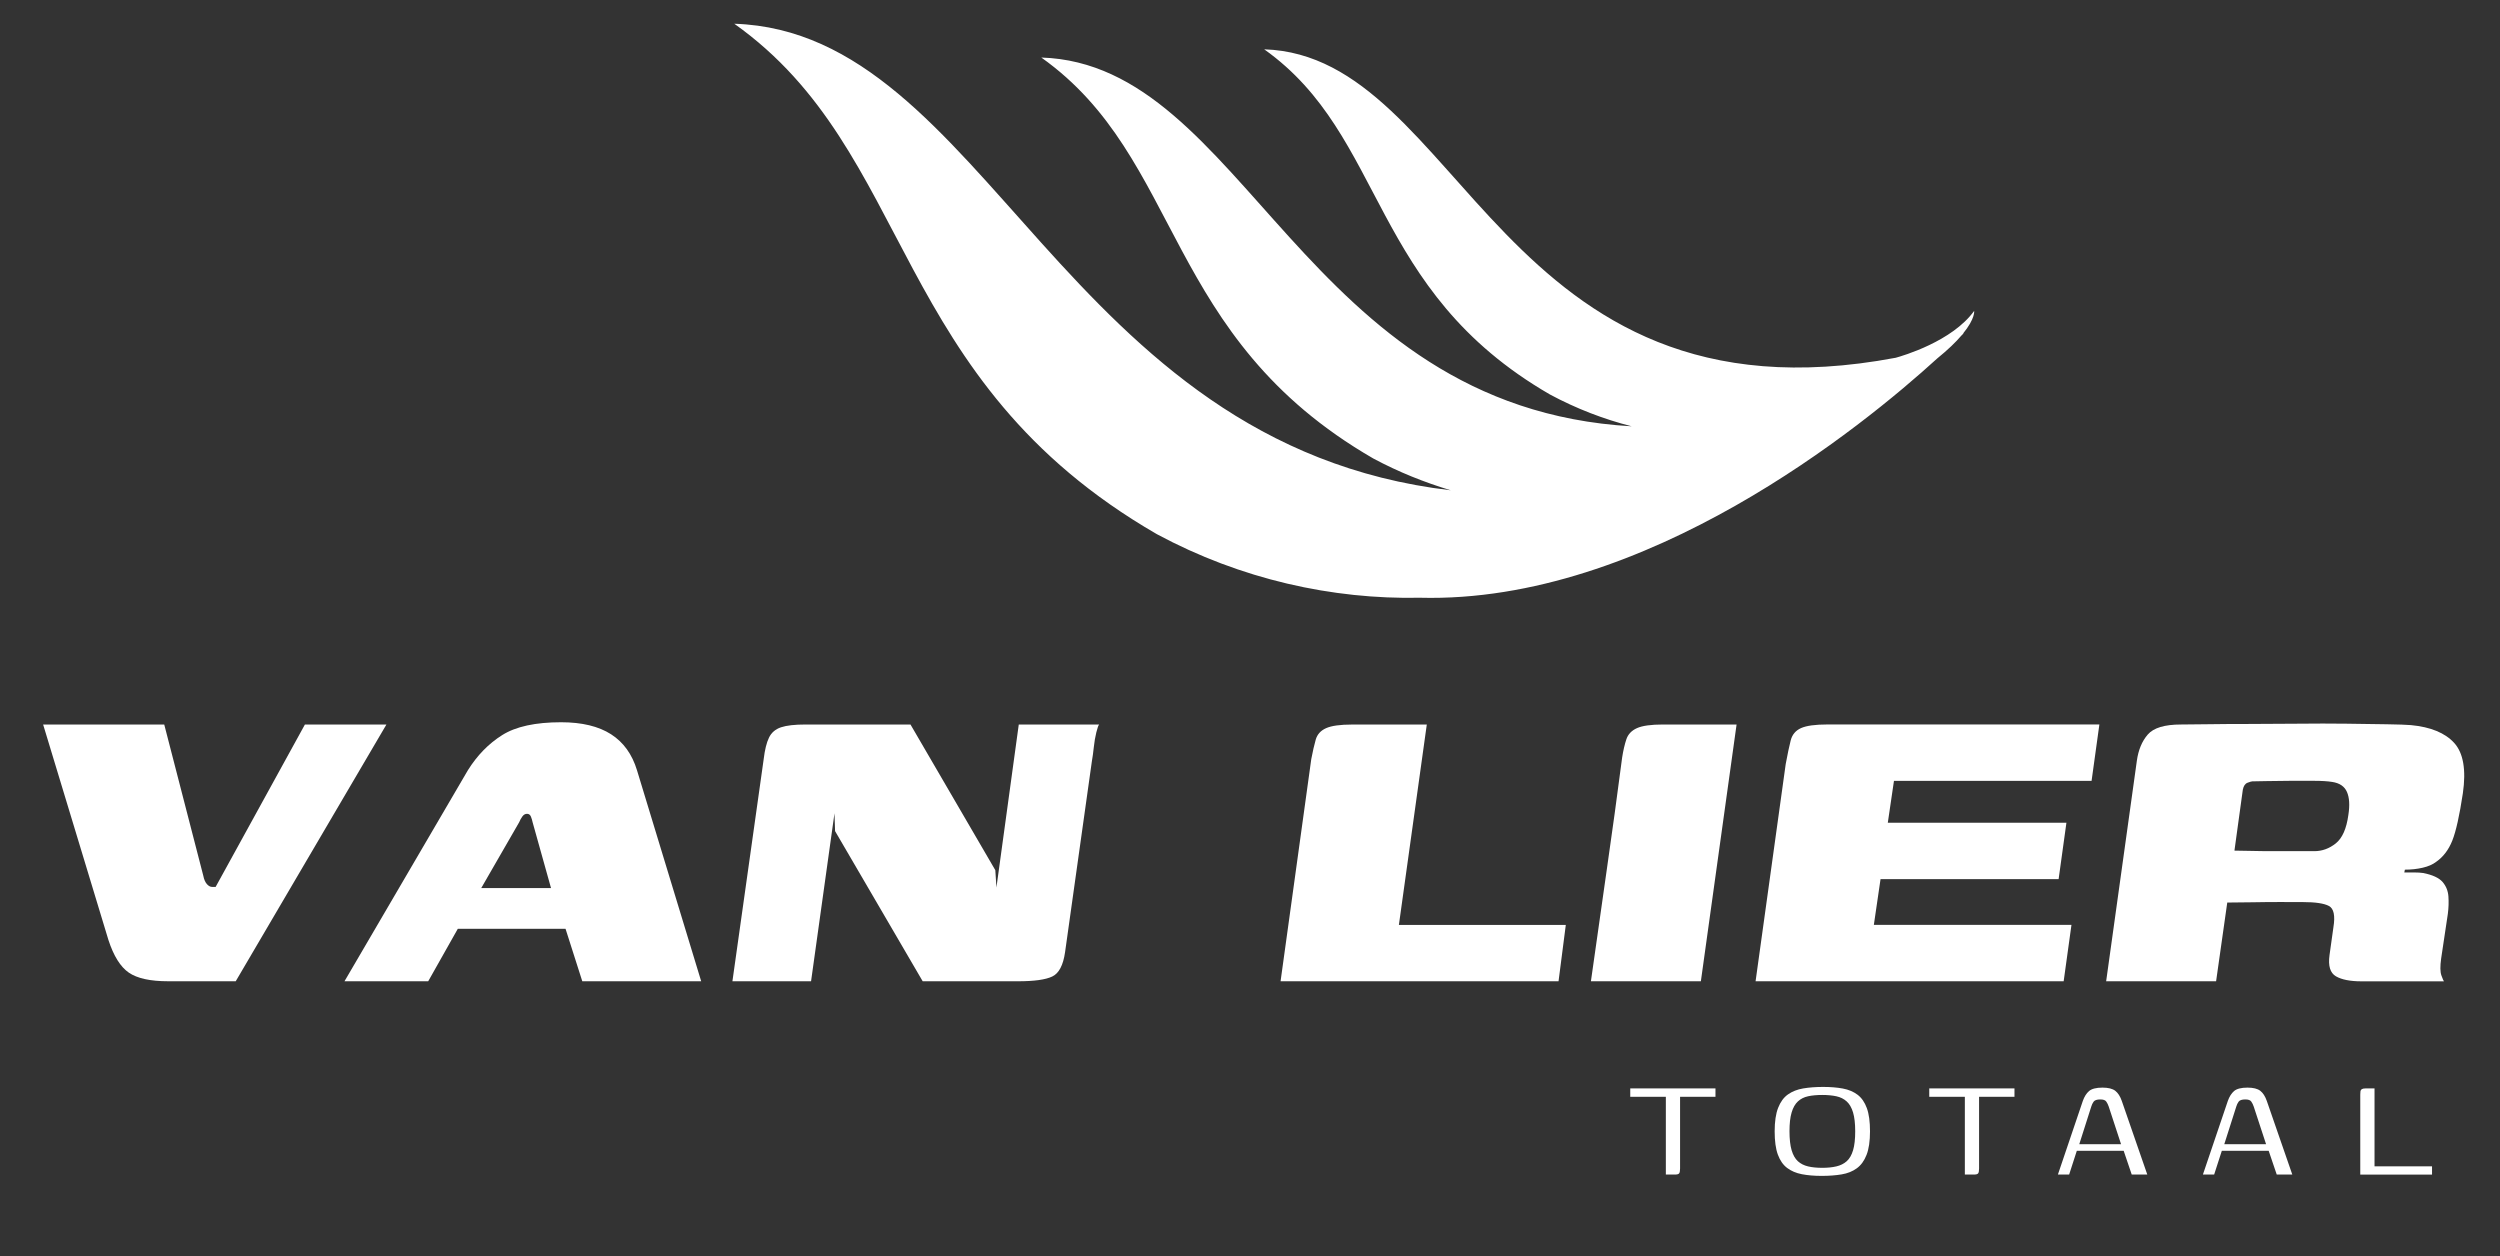
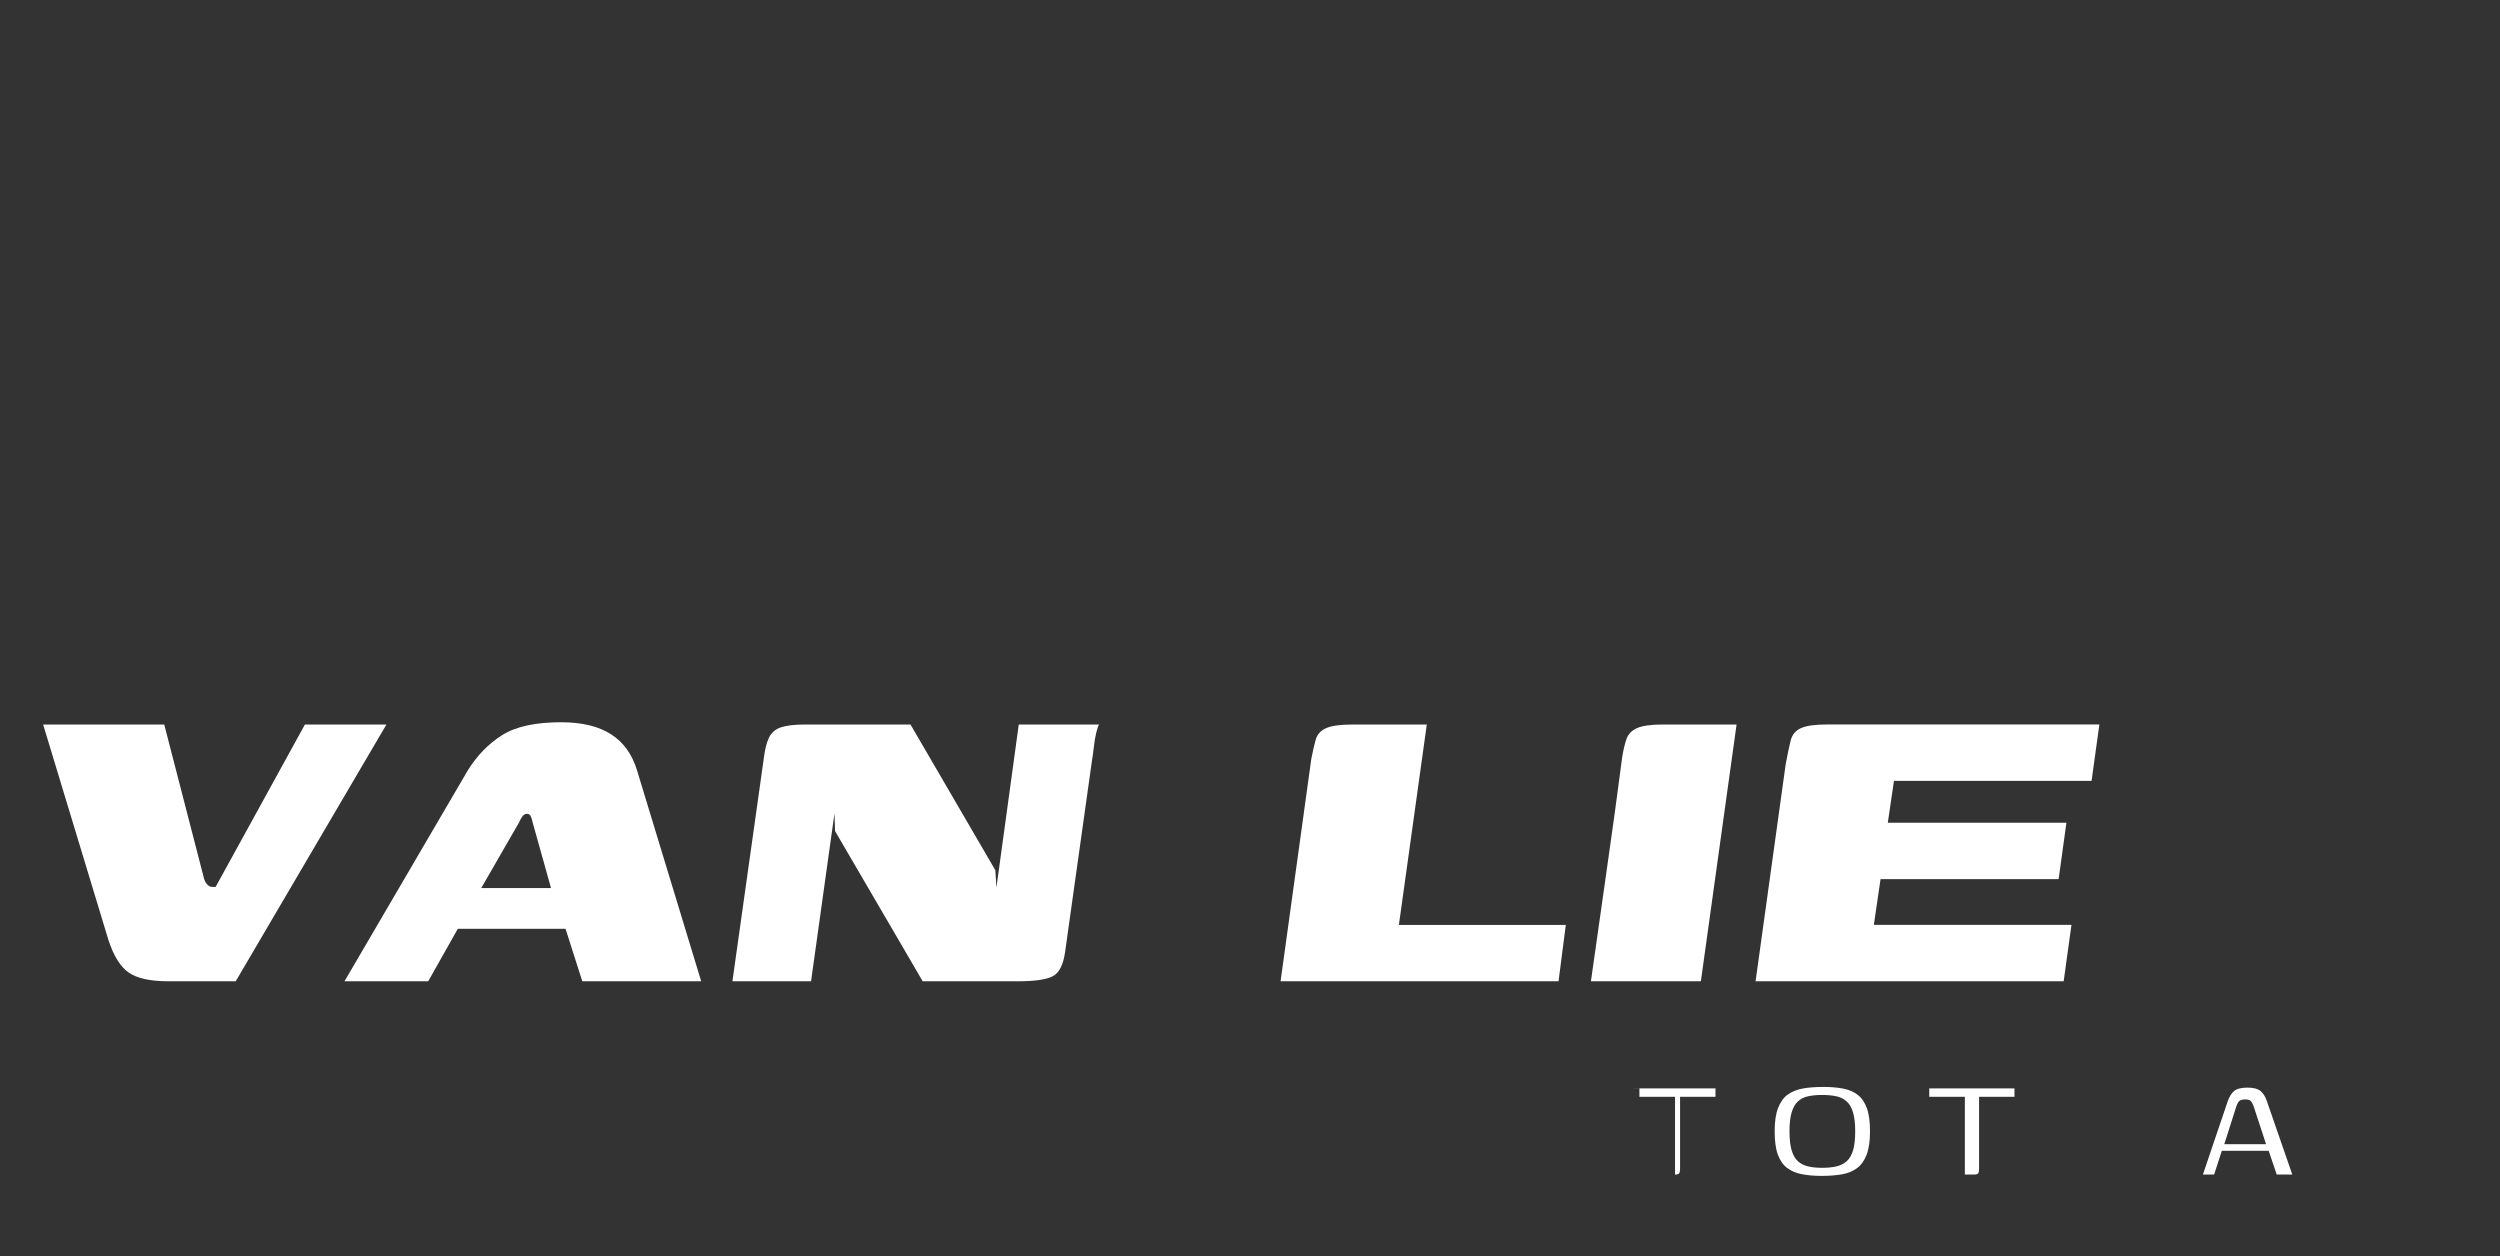
<svg xmlns="http://www.w3.org/2000/svg" id="Layer_1" viewBox="0 0 653.93 328.66">
  <rect x="0" y="0" width="653.93" height="328.66" fill="#333333" stroke="none" />
  <defs>
    <style> .st0 { fill: #fff; } </style>
  </defs>
  <g>
    <path class="st0" d="M43.98,256.67c-4.67,0-8.1-.75-10.29-2.26-2.19-1.51-3.97-4.36-5.33-8.54l-17.08-56.36h31.68l10.22,39.57c.19.97.51,1.7.95,2.19.44.49.9.73,1.39.73h.88l23.36-42.49h21.32l-39.42,67.16h-17.68Z" />
    <path class="st0" d="M90.11,256.67l32.27-55.19c2.43-3.89,5.42-6.96,8.98-9.2,3.55-2.24,8.69-3.36,15.4-3.36,5.45,0,9.81,1.05,13.07,3.14s5.52,5.23,6.79,9.42l16.79,55.19h-31.1l-4.38-13.72h-28.18l-7.74,13.72h-21.9,0ZM125.88,232.29h18.25l-4.82-17.23c-.1-.49-.24-.97-.44-1.46s-.54-.73-1.02-.73-.9.24-1.24.73c-.34.49-.61.97-.8,1.46l-9.93,17.23h0Z" />
    <path class="st0" d="M191.58,256.67l8.18-58.11c.29-2.43.75-4.31,1.39-5.62.63-1.31,1.68-2.21,3.14-2.7,1.46-.49,3.6-.73,6.42-.73h27.45l22.19,38.11.29,4.53,5.84-42.63h21.02c-.2.2-.44.88-.73,2.04-.29,1.17-.51,2.46-.66,3.87-.15,1.41-.32,2.65-.51,3.72l-7.01,49.93c-.49,3.41-1.61,5.53-3.36,6.35-1.75.83-4.72,1.24-8.91,1.24h-24.97l-22.92-39.28-.15-4.67-6.13,43.95h-20.59.02Z" />
    <path class="st0" d="M373.21,189.51l-7.3,52.42h43.66l-1.9,14.75h-72.71l8.03-58.11c.39-2.04.78-3.75,1.17-5.11s1.29-2.36,2.7-2.99,3.67-.95,6.79-.95h19.56,0Z" />
    <path class="st0" d="M416.14,256.67c1.36-9.73,2.75-19.49,4.16-29.27s2.75-19.54,4.01-29.27c.29-1.85.66-3.43,1.1-4.75.44-1.31,1.36-2.29,2.77-2.92s3.67-.95,6.79-.95h19.27l-9.34,67.16h-28.76Z" />
    <path class="st0" d="M459.21,256.67l7.88-56.8c.49-2.63.92-4.7,1.31-6.21.39-1.51,1.29-2.58,2.7-3.21s3.72-.95,6.94-.95h71.1l-2.04,14.75h-51.69l-1.61,10.95h46.72l-2.04,14.75h-46.58l-1.75,11.97h51.69l-2.04,14.75h-80.59Z" />
-     <path class="st0" d="M597.48,235.94c-3.21,0-5.96.02-8.25.07s-4.5.07-6.64.07l-2.92,20.59h-28.76l8.03-57.67c.39-2.82,1.34-5.11,2.85-6.86,1.51-1.75,4.4-2.63,8.69-2.63,1.46,0,3.77-.02,6.94-.07,3.16-.05,6.79-.07,10.88-.07s8.35-.02,12.78-.07c4.43-.05,8.66-.05,12.7,0,4.04.05,7.57.1,10.58.15,3.02.05,5.11.12,6.28.22,5.16.49,8.93,2.04,11.32,4.67,2.38,2.63,3.14,7.01,2.26,13.14-.88,5.84-1.8,9.98-2.77,12.41-.97,2.43-2.39,4.28-4.23,5.55-.88.68-2.04,1.19-3.5,1.53s-3.02.51-4.67.51l-.15.73h2.56c.92,0,1.73.05,2.41.15,2.43.49,4.11,1.27,5.04,2.34.92,1.07,1.43,2.34,1.53,3.8.1,1.46.05,2.97-.15,4.53l-1.75,11.68c-.29,2.04-.27,3.53.07,4.45.34.93.56,1.44.66,1.53h-21.61c-2.92,0-5.14-.44-6.64-1.31-1.51-.88-2.07-2.72-1.68-5.55l1.02-7.3c.49-3.02.1-4.87-1.17-5.55-1.27-.68-3.55-1.02-6.86-1.02h-4.82l-.03-.02ZM584.48,222.5c.88,0,2.26.03,4.16.07,1.9.05,3.99.07,6.28.07h10.44c2.04,0,3.92-.68,5.62-2.04s2.8-3.84,3.29-7.45c.39-2.53.27-4.53-.37-5.99-.63-1.46-1.92-2.34-3.87-2.63-1.17-.19-2.75-.29-4.75-.29h-6.28c-2.19,0-4.19.03-5.99.07-1.8.05-3.09.07-3.87.07-.2,0-.61.12-1.24.36s-1.05.85-1.24,1.83l-2.19,15.92h.01Z" />
  </g>
  <g>
-     <path class="st0" d="M426.42,284.69h22.3v2.21h-9.26v18.72c0,.62-.07,1.05-.22,1.27-.15.23-.51.34-1.1.34h-2.4v-20.34h-9.31v-2.21h0Z" />
+     <path class="st0" d="M426.42,284.69h22.3v2.21h-9.26v18.72c0,.62-.07,1.05-.22,1.27-.15.23-.51.34-1.1.34v-20.34h-9.31v-2.21h0Z" />
    <path class="st0" d="M476.5,307.58c-1.96,0-3.69-.15-5.19-.44s-2.79-.84-3.85-1.64c-1.06-.8-1.87-1.97-2.43-3.5s-.83-3.56-.83-6.08.3-4.6.91-6.15,1.46-2.72,2.57-3.5c1.11-.78,2.44-1.31,3.99-1.57s3.29-.39,5.22-.39,3.64.14,5.14.42,2.79.82,3.85,1.62,1.87,1.97,2.43,3.5c.56,1.54.83,3.56.83,6.08s-.3,4.64-.91,6.17c-.6,1.54-1.45,2.7-2.55,3.5-1.09.8-2.42,1.33-3.97,1.59s-3.29.39-5.22.39h0ZM476.65,305.47c1.37,0,2.6-.12,3.67-.37s1.98-.69,2.72-1.35c.74-.65,1.29-1.61,1.67-2.87s.56-2.92.56-4.97-.19-3.67-.56-4.92c-.38-1.26-.93-2.22-1.67-2.89s-1.64-1.12-2.72-1.35-2.3-.34-3.67-.34-2.64.11-3.7.34-1.95.68-2.67,1.35-1.27,1.63-1.64,2.89c-.38,1.26-.56,2.9-.56,4.92s.19,3.72.56,4.97c.38,1.26.92,2.21,1.64,2.87.72.65,1.61,1.1,2.67,1.35s2.29.37,3.7.37Z" />
    <path class="st0" d="M504.63,284.69h22.3v2.21h-9.26v18.72c0,.62-.07,1.05-.22,1.27-.15.23-.51.34-1.1.34h-2.4v-20.34h-9.31v-2.21h-.01Z" />
-     <path class="st0" d="M538.29,307.23l6.52-19.26c.39-1.11.93-1.97,1.62-2.57s1.86-.91,3.53-.91c1.5,0,2.61.28,3.33.83.72.56,1.29,1.44,1.71,2.65l6.67,19.26h-4.07l-2.11-6.22h-12.25l-2.01,6.22h-2.94ZM543.88,299.29h10.93l-3.23-9.85c-.16-.49-.38-.92-.64-1.3-.26-.38-.78-.56-1.57-.56-.88,0-1.46.2-1.74.59s-.48.82-.61,1.27l-3.14,9.85Z" />
    <path class="st0" d="M576.22,307.23l6.52-19.26c.39-1.11.93-1.97,1.62-2.57s1.86-.91,3.53-.91c1.5,0,2.61.28,3.33.83.72.56,1.29,1.44,1.71,2.65l6.67,19.26h-4.07l-2.11-6.22h-12.25l-2.01,6.22h-2.94ZM581.81,299.29h10.93l-3.23-9.85c-.16-.49-.38-.92-.64-1.3-.26-.38-.78-.56-1.57-.56-.88,0-1.46.2-1.74.59s-.48.82-.61,1.27l-3.14,9.85Z" />
-     <path class="st0" d="M621.11,284.69v20.39h15.04v2.16h-18.77v-20.92c0-.36.02-.65.05-.88.03-.23.15-.41.34-.54.2-.13.51-.2.93-.2h2.41Z" />
  </g>
-   <path class="st0" d="M516.4,81.3c-5.74,8.01-18.72,11.78-20.53,12.28-103.68,19.52-113.27-79.03-165.19-80.68,32.02,22.74,27.36,62.91,74.75,90.29,6.92,3.72,14.11,6.47,21.38,8.32-86.19-4.92-101.05-94.78-154.43-96.46,37.19,26.41,31.77,73.06,86.82,104.87,6.59,3.54,13.4,6.25,20.29,8.33-101.68-11.91-121.4-119.95-187.42-122.04,47.35,33.62,40.45,93.02,110.53,133.51,22.01,11.84,45.93,17.1,68.8,16.63,59.13,1.55,115.91-44.91,135.31-62.58,2.87-2.33,4.9-4.31,6.32-5.98.46-.46.71-.71.71-.71l-.32.24c3.34-4.07,2.96-6.04,2.96-6.04l.02.02Z" />
</svg>